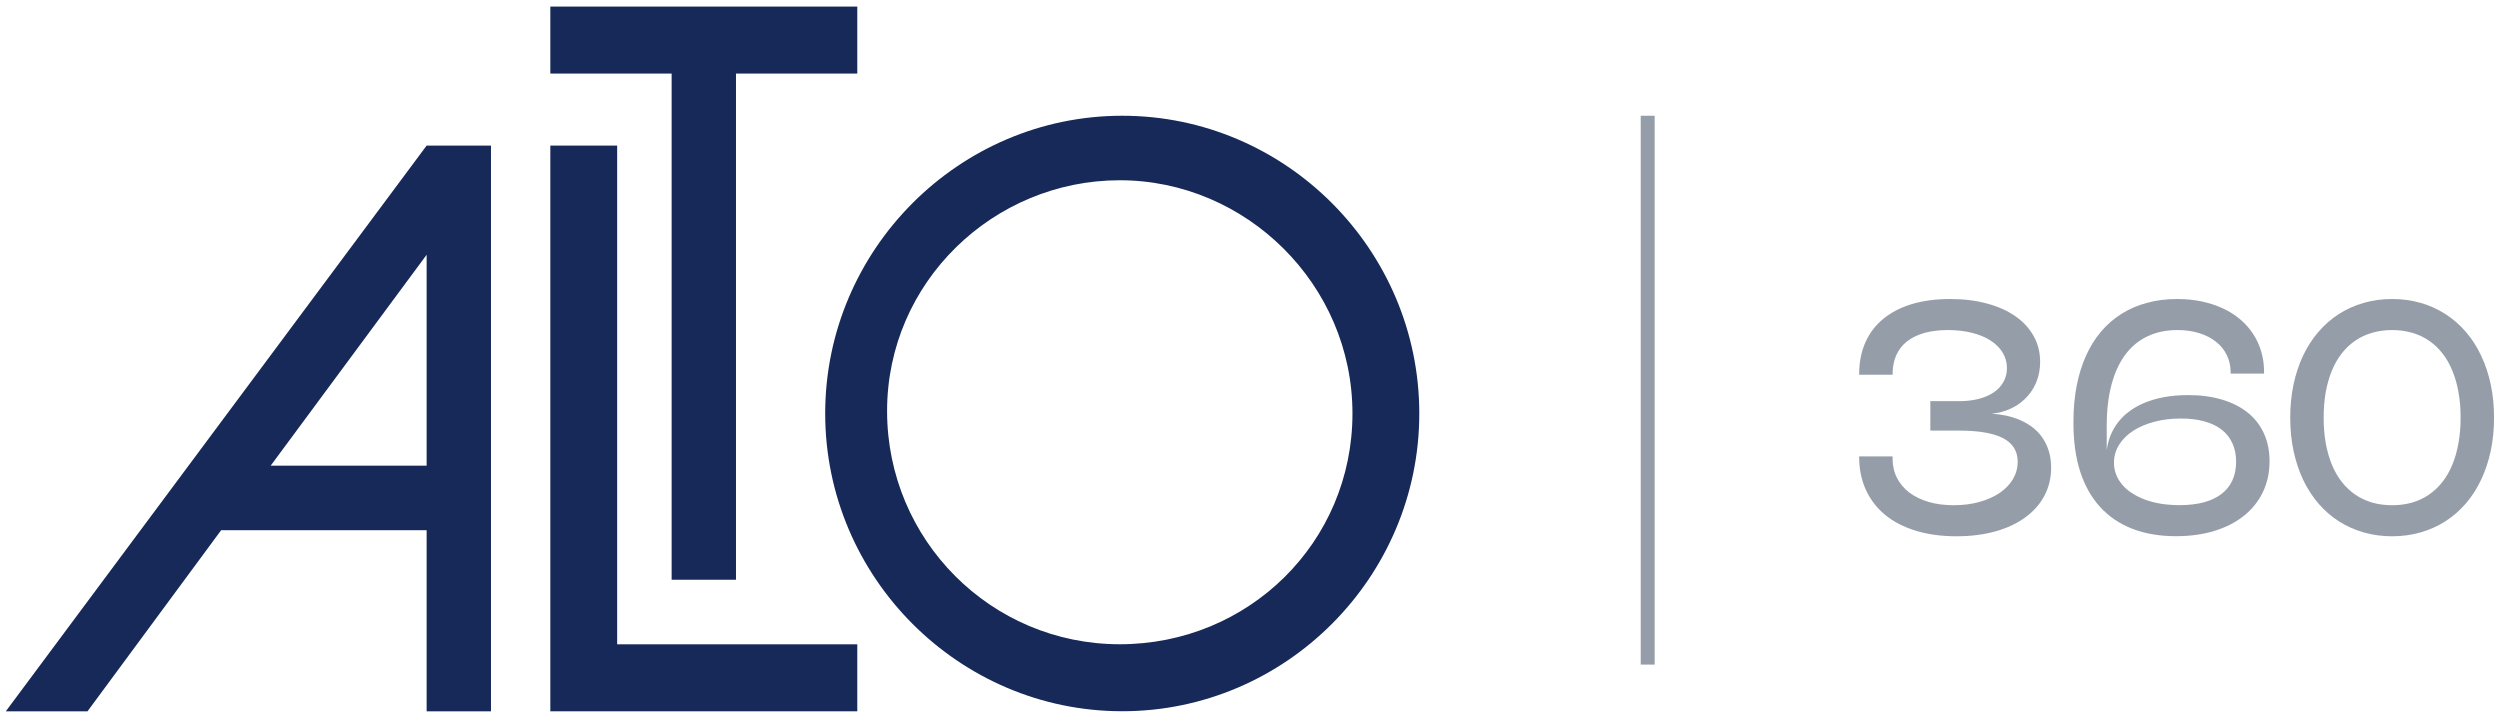
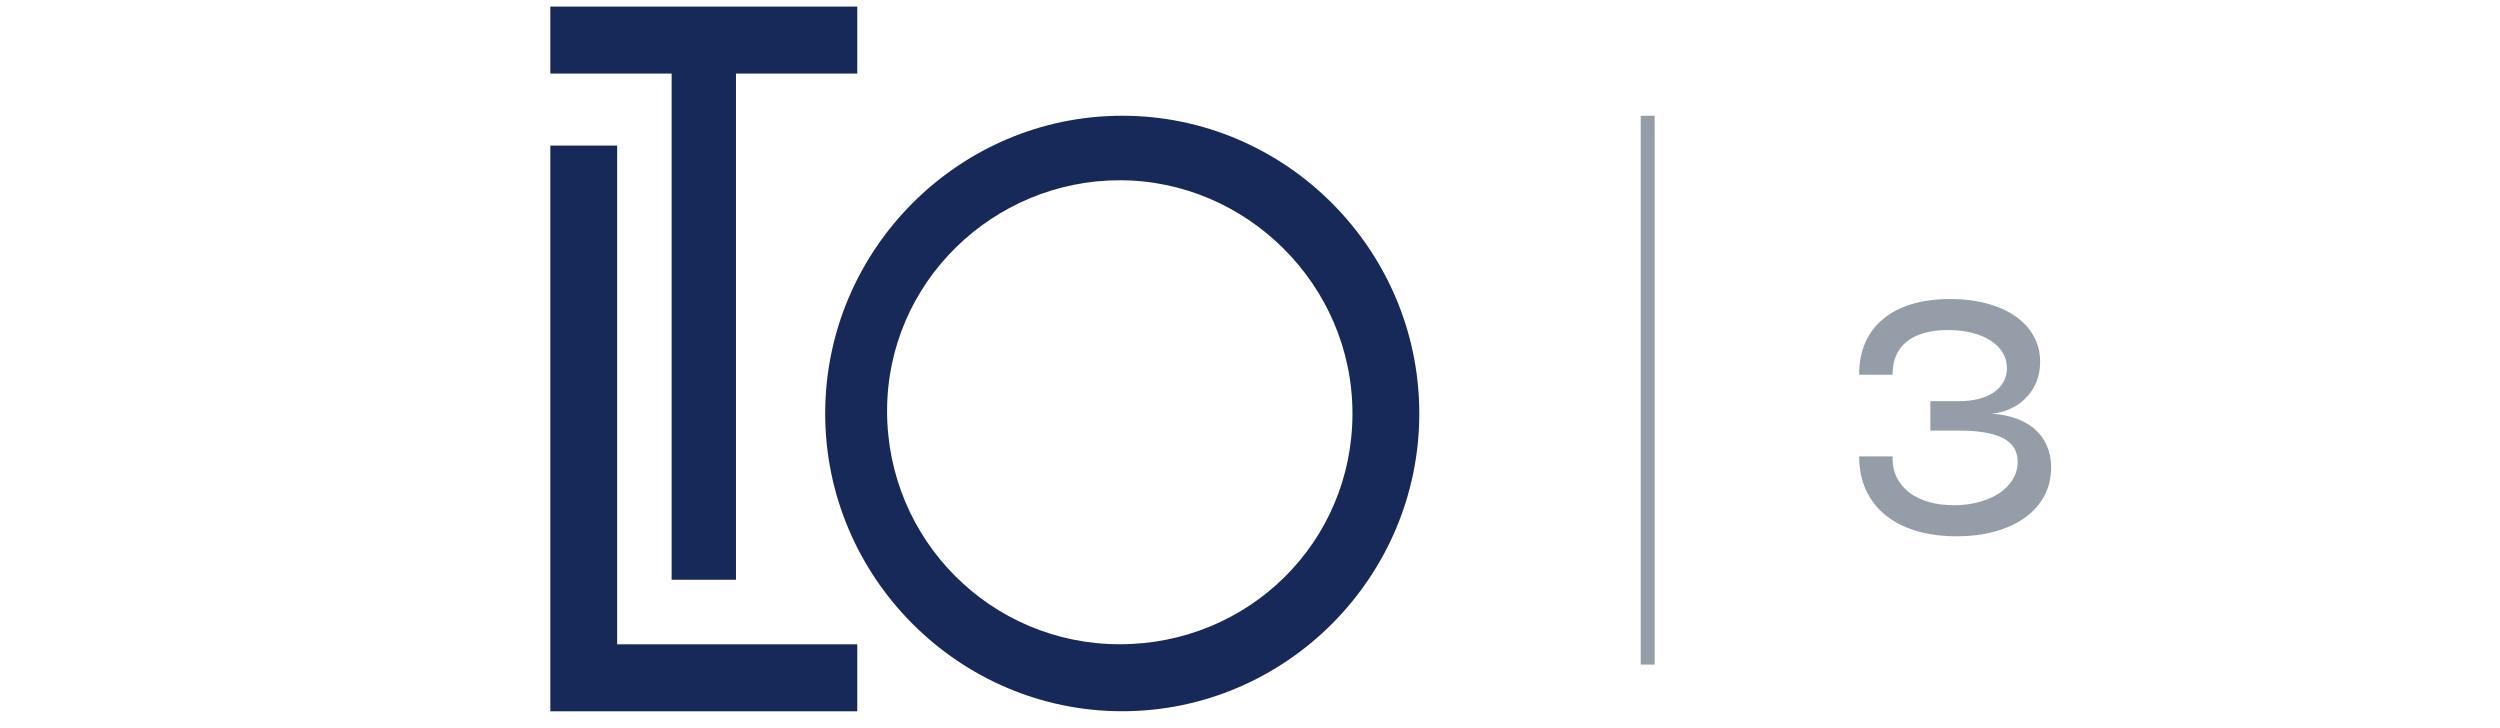
<svg xmlns="http://www.w3.org/2000/svg" width="127" height="37" viewBox="0 0 127 37" fill="none">
-   <path d="M24.942 36.134V7.396H21.673L0.295 36.134H4.445L11.235 26.933H21.673V36.134H24.942ZM13.75 23.656L21.673 12.942V23.656H13.75Z" fill="#162958" />
  <path d="M72.1 21.006C72.1 12.687 65.31 5.88 57.01 5.88C48.711 5.88 41.92 12.687 41.92 21.006C41.92 29.325 48.711 36.131 57.01 36.131C65.31 36.131 72.1 29.325 72.1 21.006ZM56.884 32.728C50.345 32.728 45.064 27.434 45.064 20.88C45.064 14.325 50.471 9.157 56.884 9.157C63.298 9.157 68.705 14.451 68.705 21.006C68.705 27.56 63.423 32.728 56.884 32.728Z" fill="#162958" />
  <path d="M27.957 36.134H43.55V32.731H31.352V7.396H27.957V36.134Z" fill="#162958" />
  <path d="M27.957 3.737H34.119V29.451H37.388V3.737H43.55V0.334H27.957V3.737Z" fill="#162958" />
  <path d="M94.445 19.036V19.016C94.445 18.414 94.549 17.877 94.757 17.402C94.967 16.927 95.27 16.527 95.667 16.201C96.063 15.872 96.547 15.621 97.119 15.448C97.691 15.276 98.34 15.19 99.068 15.19C99.756 15.19 100.38 15.266 100.941 15.42C101.505 15.571 101.986 15.787 102.385 16.067C102.784 16.345 103.093 16.681 103.311 17.074C103.53 17.465 103.639 17.902 103.639 18.385C103.639 18.77 103.569 19.126 103.429 19.453C103.288 19.776 103.093 20.055 102.842 20.29C102.594 20.524 102.297 20.708 101.952 20.84C101.607 20.969 101.228 21.034 100.816 21.034V21.006C101.342 21.006 101.813 21.069 102.231 21.196C102.649 21.323 103.004 21.505 103.295 21.742C103.586 21.976 103.809 22.265 103.962 22.607C104.119 22.947 104.197 23.331 104.197 23.76C104.197 24.283 104.082 24.759 103.853 25.188C103.624 25.617 103.299 25.983 102.878 26.288C102.461 26.593 101.955 26.829 101.362 26.996C100.771 27.16 100.115 27.243 99.392 27.243C98.626 27.243 97.939 27.15 97.329 26.963C96.72 26.777 96.201 26.511 95.772 26.163C95.346 25.812 95.018 25.387 94.789 24.889C94.56 24.39 94.445 23.829 94.445 23.206V23.186H96.144V23.307C96.144 23.663 96.218 23.987 96.367 24.278C96.515 24.566 96.724 24.814 96.993 25.022C97.266 25.227 97.592 25.386 97.972 25.499C98.355 25.61 98.783 25.665 99.254 25.665C99.724 25.665 100.156 25.61 100.553 25.499C100.949 25.389 101.292 25.236 101.58 25.042C101.869 24.846 102.094 24.612 102.256 24.343C102.417 24.07 102.498 23.775 102.498 23.457C102.498 22.92 102.254 22.523 101.766 22.264C101.278 22.005 100.53 21.875 99.521 21.875H98.061V20.379H99.521C99.891 20.379 100.225 20.34 100.524 20.262C100.826 20.183 101.083 20.071 101.293 19.926C101.503 19.78 101.665 19.604 101.778 19.396C101.894 19.188 101.952 18.956 101.952 18.7C101.952 18.412 101.879 18.149 101.734 17.912C101.591 17.674 101.387 17.471 101.123 17.301C100.862 17.131 100.546 17 100.177 16.908C99.81 16.814 99.403 16.767 98.955 16.767C98.502 16.767 98.1 16.817 97.75 16.916C97.402 17.014 97.108 17.158 96.868 17.349C96.631 17.538 96.45 17.773 96.326 18.053C96.205 18.331 96.144 18.65 96.144 19.012V19.036H94.445Z" fill="#959EA8" />
-   <path d="M110.597 15.19C111.034 15.19 111.447 15.23 111.835 15.311C112.223 15.392 112.581 15.508 112.907 15.659C113.236 15.81 113.53 15.994 113.789 16.213C114.05 16.431 114.271 16.678 114.452 16.953C114.633 17.225 114.772 17.525 114.869 17.851C114.966 18.174 115.014 18.518 115.014 18.882V18.979H113.315V18.898C113.315 18.58 113.249 18.29 113.117 18.029C112.988 17.767 112.804 17.544 112.567 17.357C112.33 17.169 112.045 17.023 111.714 16.921C111.382 16.818 111.015 16.767 110.614 16.767C110.039 16.767 109.528 16.875 109.081 17.09C108.636 17.303 108.261 17.616 107.956 18.029C107.652 18.441 107.42 18.95 107.261 19.554C107.101 20.158 107.022 20.848 107.022 21.625V23.323H106.994C106.994 22.989 107.037 22.676 107.123 22.385C107.209 22.094 107.335 21.828 107.499 21.588C107.664 21.346 107.866 21.131 108.106 20.945C108.346 20.756 108.62 20.597 108.927 20.468C109.237 20.338 109.577 20.24 109.946 20.172C110.318 20.105 110.719 20.071 111.147 20.071C111.795 20.071 112.374 20.148 112.887 20.302C113.399 20.456 113.833 20.677 114.189 20.965C114.548 21.254 114.821 21.607 115.01 22.025C115.199 22.44 115.293 22.909 115.293 23.433C115.293 24.007 115.18 24.529 114.954 24.998C114.73 25.467 114.41 25.867 113.995 26.199C113.582 26.531 113.084 26.787 112.498 26.968C111.913 27.148 111.262 27.239 110.545 27.239C109.706 27.239 108.962 27.112 108.312 26.858C107.665 26.605 107.12 26.234 106.678 25.746C106.236 25.258 105.9 24.659 105.671 23.95C105.444 23.238 105.331 22.425 105.331 21.511V21.414C105.331 20.767 105.385 20.164 105.493 19.606C105.601 19.048 105.759 18.538 105.966 18.077C106.174 17.616 106.429 17.206 106.731 16.848C107.035 16.489 107.383 16.187 107.774 15.942C108.165 15.696 108.597 15.51 109.068 15.384C109.54 15.254 110.05 15.19 110.597 15.19ZM110.723 25.661C111.184 25.661 111.592 25.614 111.948 25.52C112.307 25.422 112.608 25.281 112.85 25.095C113.096 24.906 113.28 24.676 113.404 24.403C113.531 24.128 113.595 23.813 113.595 23.457C113.595 23.106 113.532 22.795 113.408 22.523C113.284 22.247 113.104 22.017 112.866 21.831C112.629 21.645 112.335 21.503 111.985 21.406C111.637 21.309 111.238 21.261 110.787 21.261C110.294 21.261 109.84 21.317 109.424 21.43C109.009 21.541 108.651 21.696 108.349 21.895C108.049 22.092 107.815 22.328 107.645 22.603C107.475 22.878 107.39 23.179 107.39 23.505C107.39 23.716 107.426 23.915 107.499 24.104C107.572 24.293 107.677 24.468 107.815 24.63C107.952 24.789 108.119 24.932 108.316 25.058C108.513 25.185 108.734 25.294 108.98 25.386C109.228 25.475 109.497 25.544 109.788 25.592C110.082 25.638 110.394 25.661 110.723 25.661Z" fill="#959EA8" />
-   <path d="M116.343 21.216C116.343 20.617 116.4 20.054 116.513 19.525C116.627 18.994 116.788 18.506 116.999 18.061C117.212 17.614 117.471 17.213 117.775 16.86C118.08 16.504 118.424 16.203 118.807 15.958C119.192 15.71 119.613 15.52 120.069 15.388C120.524 15.255 121.008 15.19 121.521 15.19C122.033 15.19 122.517 15.255 122.973 15.388C123.428 15.52 123.848 15.71 124.231 15.958C124.616 16.203 124.961 16.504 125.266 16.86C125.571 17.213 125.828 17.614 126.039 18.061C126.252 18.506 126.415 18.994 126.528 19.525C126.641 20.054 126.698 20.617 126.698 21.216C126.698 21.815 126.641 22.38 126.528 22.911C126.415 23.439 126.252 23.927 126.039 24.375C125.828 24.82 125.571 25.22 125.266 25.576C124.961 25.929 124.616 26.23 124.231 26.478C123.848 26.724 123.428 26.912 122.973 27.044C122.517 27.177 122.033 27.243 121.521 27.243C121.008 27.243 120.524 27.177 120.069 27.044C119.613 26.912 119.192 26.724 118.807 26.478C118.424 26.23 118.08 25.929 117.775 25.576C117.471 25.22 117.212 24.82 116.999 24.375C116.788 23.927 116.627 23.439 116.513 22.911C116.4 22.38 116.343 21.815 116.343 21.216ZM118.042 21.216C118.042 21.68 118.077 22.111 118.147 22.51C118.22 22.909 118.324 23.275 118.459 23.606C118.596 23.935 118.765 24.228 118.964 24.484C119.167 24.74 119.396 24.956 119.652 25.131C119.911 25.307 120.197 25.44 120.51 25.532C120.822 25.621 121.159 25.665 121.521 25.665C121.882 25.665 122.219 25.621 122.532 25.532C122.845 25.44 123.129 25.307 123.385 25.131C123.644 24.956 123.873 24.74 124.073 24.484C124.275 24.228 124.444 23.935 124.578 23.606C124.716 23.275 124.82 22.909 124.89 22.51C124.963 22.111 124.999 21.68 124.999 21.216C124.999 20.752 124.963 20.321 124.89 19.922C124.82 19.523 124.716 19.159 124.578 18.83C124.444 18.498 124.275 18.204 124.073 17.948C123.873 17.692 123.644 17.476 123.385 17.301C123.129 17.125 122.845 16.993 122.532 16.904C122.219 16.813 121.882 16.767 121.521 16.767C121.159 16.767 120.822 16.813 120.51 16.904C120.197 16.993 119.911 17.125 119.652 17.301C119.396 17.476 119.167 17.692 118.964 17.948C118.765 18.204 118.596 18.498 118.459 18.83C118.324 19.159 118.22 19.523 118.147 19.922C118.077 20.321 118.042 20.752 118.042 21.216Z" fill="#959EA8" />
  <path d="M83.703 5.88L83.703 33.761" stroke="#959EA8" stroke-width="0.709" />
</svg>